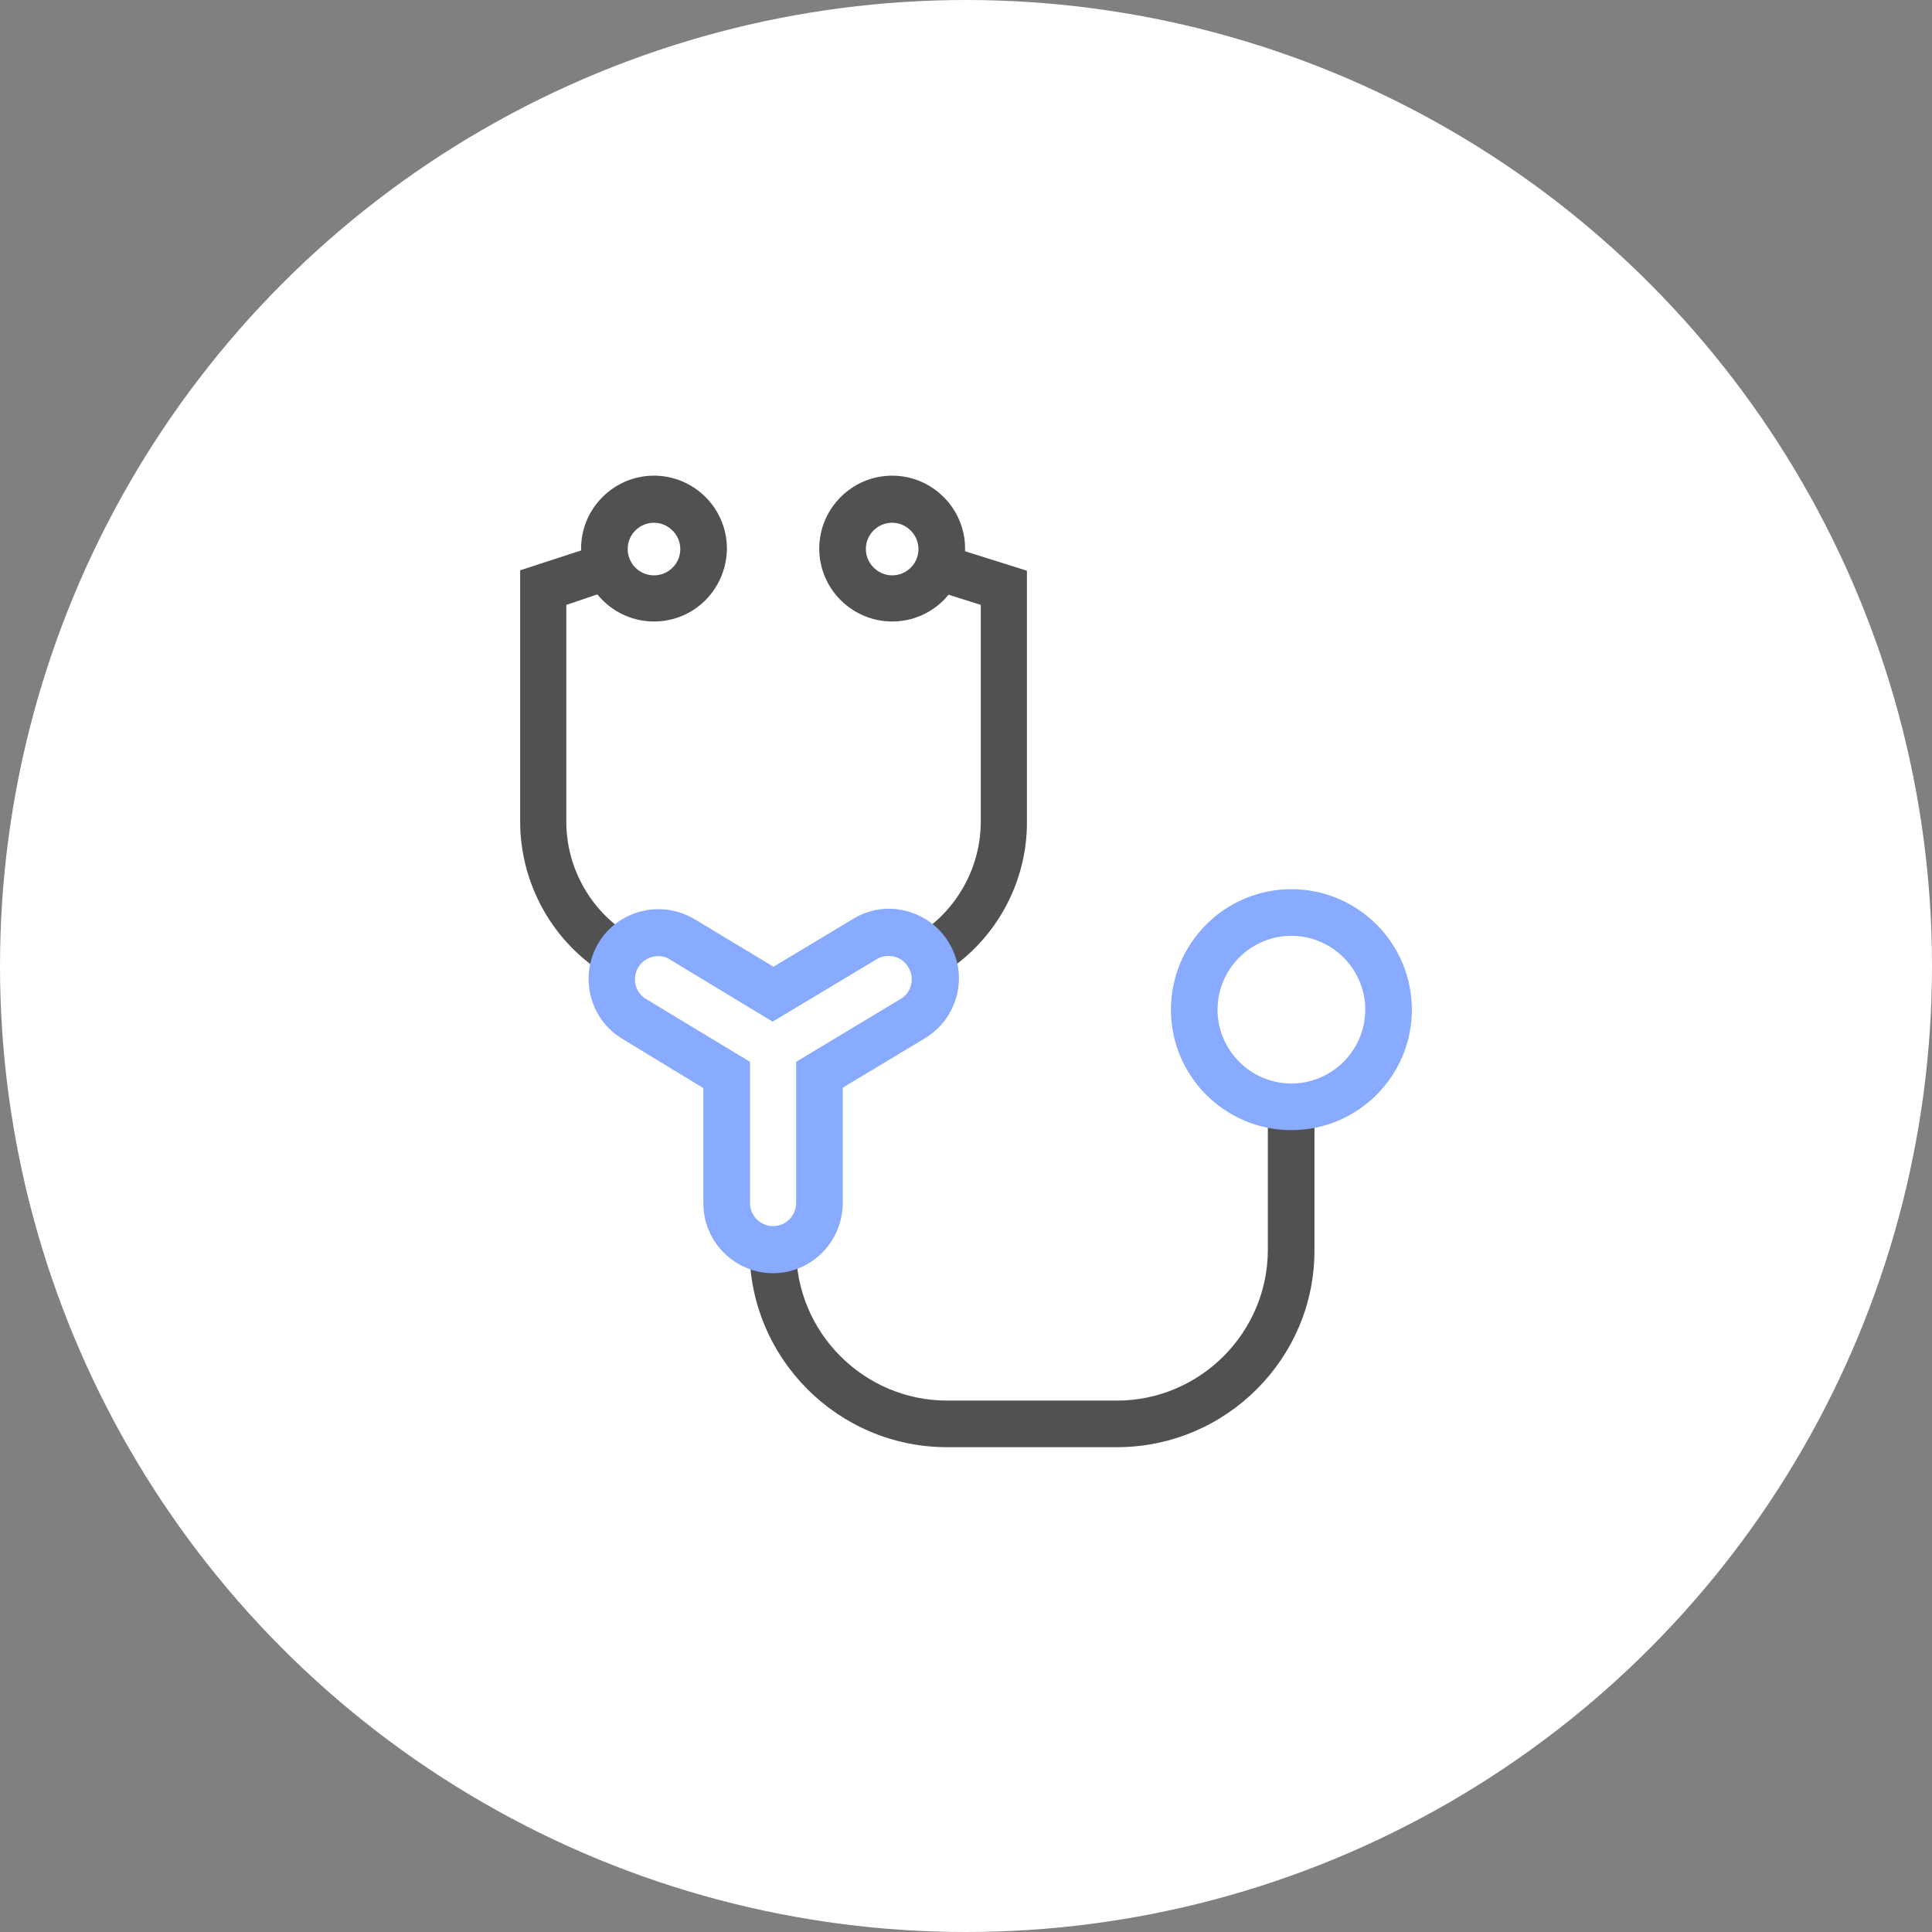
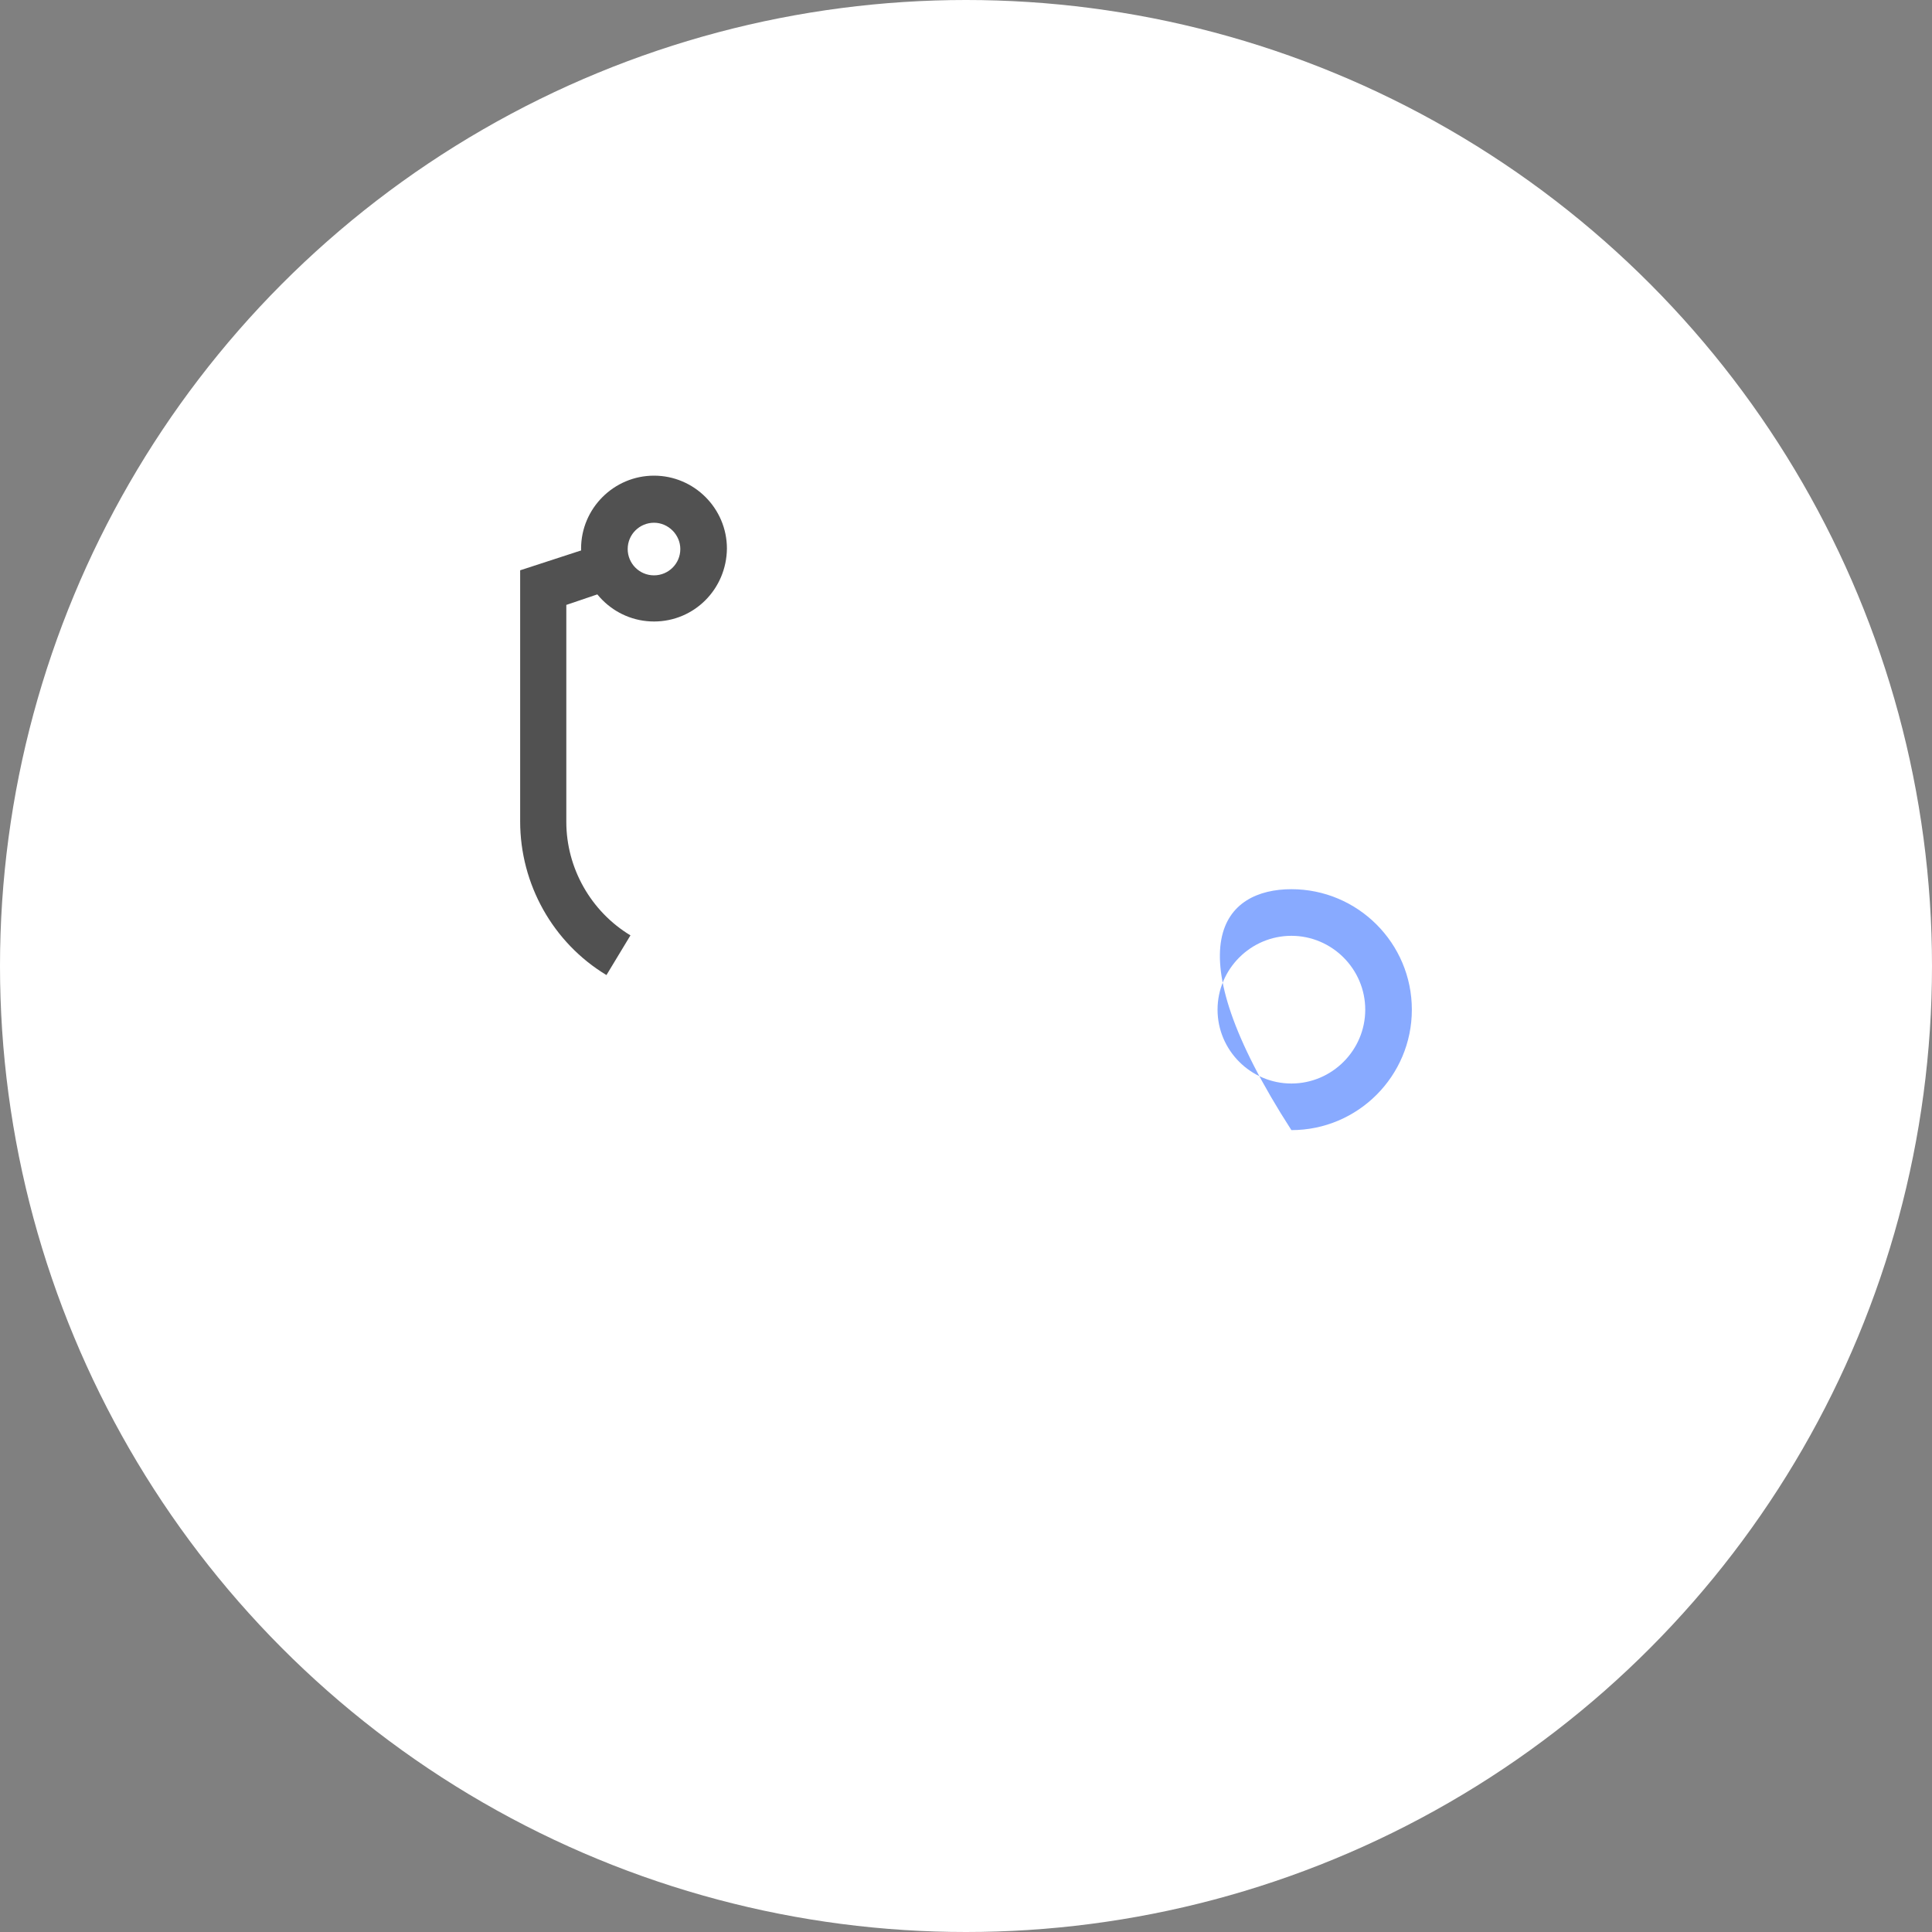
<svg xmlns="http://www.w3.org/2000/svg" width="130" height="130" viewBox="0 0 130 130" fill="none">
  <rect x="0" y="0" width="130" height="130" fill="#808080" stroke="none" />
  <circle cx="65" cy="65" r="65" fill="white" />
  <path d="M40.807 65.61C37.205 63.436 35 59.492 35 55.268V38.374L40.435 36.603L41.398 39.585L38.106 40.703V55.299C38.106 58.405 39.752 61.324 42.422 62.939L40.807 65.61Z" fill="#515151" />
  <path d="M44.007 41.819C41.305 41.819 39.1 39.615 39.1 36.913C39.1 34.211 41.305 32.006 44.007 32.006C46.708 32.006 48.913 34.211 48.913 36.913C48.882 39.646 46.708 41.819 44.007 41.819ZM44.007 35.174C43.044 35.174 42.236 35.95 42.236 36.944C42.236 37.907 43.013 38.714 44.007 38.714C44.969 38.714 45.777 37.938 45.777 36.944C45.777 35.981 44.969 35.174 44.007 35.174Z" fill="#515151" />
-   <path d="M60.032 41.819C57.33 41.819 55.125 39.615 55.125 36.913C55.125 34.211 57.33 32.006 60.032 32.006C62.734 32.006 64.939 34.211 64.939 36.913C64.908 39.646 62.734 41.819 60.032 41.819ZM60.032 35.174C59.069 35.174 58.262 35.95 58.262 36.944C58.262 37.907 59.069 38.714 60.032 38.714C60.995 38.714 61.802 37.938 61.802 36.944C61.802 35.981 60.995 35.174 60.032 35.174Z" fill="#515151" />
-   <path d="M75.156 97.378H63.727C56.398 97.378 50.435 91.415 50.435 84.086H53.572C53.572 89.676 58.137 94.242 63.727 94.242H75.156C80.746 94.242 85.311 89.676 85.311 84.086V74.459H88.448V84.086C88.479 91.415 82.485 97.378 75.156 97.378Z" fill="#515151" />
-   <path d="M63.293 65.608L61.678 62.937C64.349 61.322 65.995 58.403 65.995 55.267V40.701L62.641 39.645L63.572 36.664L69.1 38.403V55.267C69.131 59.49 66.895 63.434 63.293 65.608Z" fill="#515151" />
-   <path d="M86.895 76.043C82.423 76.043 78.789 72.41 78.789 67.938C78.789 63.466 82.423 59.832 86.895 59.832C91.367 59.832 95 63.466 95 67.938C95 72.41 91.367 76.043 86.895 76.043ZM86.895 62.969C84.162 62.969 81.926 65.205 81.926 67.938C81.926 70.671 84.162 72.907 86.895 72.907C89.628 72.907 91.864 70.671 91.864 67.938C91.864 65.205 89.628 62.969 86.895 62.969Z" fill="#88AAFF" />
-   <path d="M52.018 85.671C49.44 85.671 47.328 83.559 47.328 80.981V73.218L41.863 69.894C39.658 68.559 38.943 65.671 40.279 63.435C41.614 61.23 44.502 60.516 46.738 61.851L52.049 65.05L57.422 61.82C58.508 61.168 59.751 60.981 60.962 61.292C62.173 61.603 63.198 62.348 63.85 63.435C64.502 64.522 64.689 65.764 64.378 66.975C64.068 68.186 63.322 69.211 62.235 69.864L56.707 73.186V80.919C56.707 83.559 54.596 85.671 52.018 85.671ZM44.285 64.335C43.757 64.335 43.229 64.615 42.95 65.081C42.515 65.826 42.732 66.789 43.477 67.224L50.465 71.447V80.95C50.465 81.82 51.179 82.503 52.018 82.503C52.888 82.503 53.571 81.789 53.571 80.95V71.447L60.589 67.224C60.962 67.006 61.21 66.665 61.304 66.261C61.397 65.857 61.335 65.422 61.117 65.081C60.9 64.708 60.558 64.46 60.154 64.367C59.751 64.273 59.316 64.335 58.974 64.553L51.987 68.746L45.061 64.553C44.844 64.398 44.565 64.335 44.285 64.335Z" fill="#88AAFF" />
+   <path d="M86.895 76.043C78.789 63.466 82.423 59.832 86.895 59.832C91.367 59.832 95 63.466 95 67.938C95 72.41 91.367 76.043 86.895 76.043ZM86.895 62.969C84.162 62.969 81.926 65.205 81.926 67.938C81.926 70.671 84.162 72.907 86.895 72.907C89.628 72.907 91.864 70.671 91.864 67.938C91.864 65.205 89.628 62.969 86.895 62.969Z" fill="#88AAFF" />
</svg>